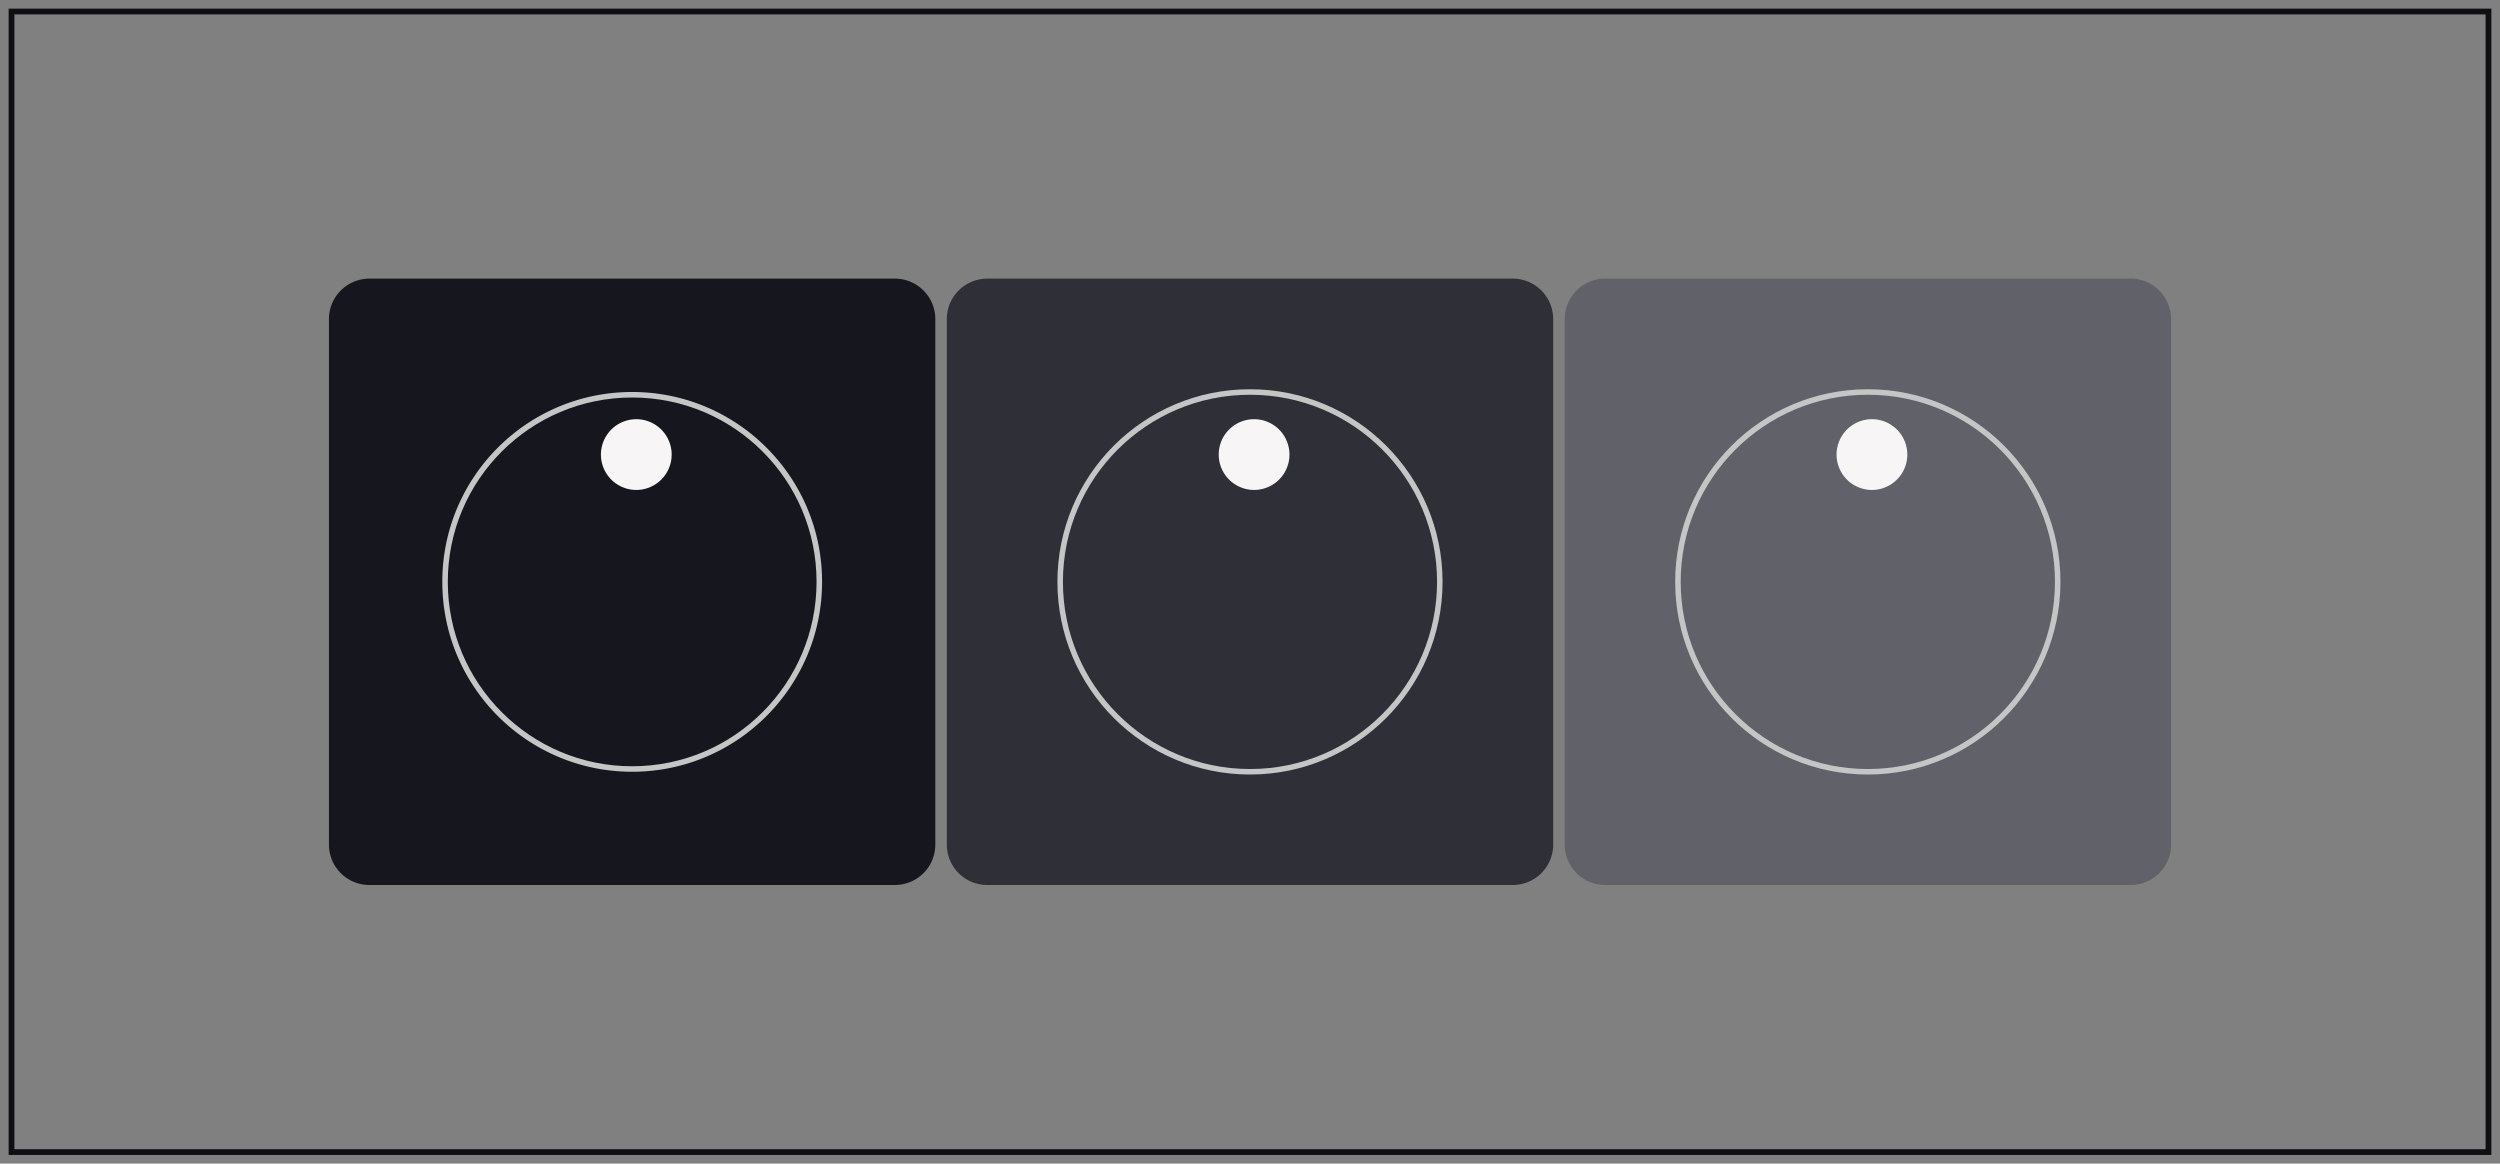
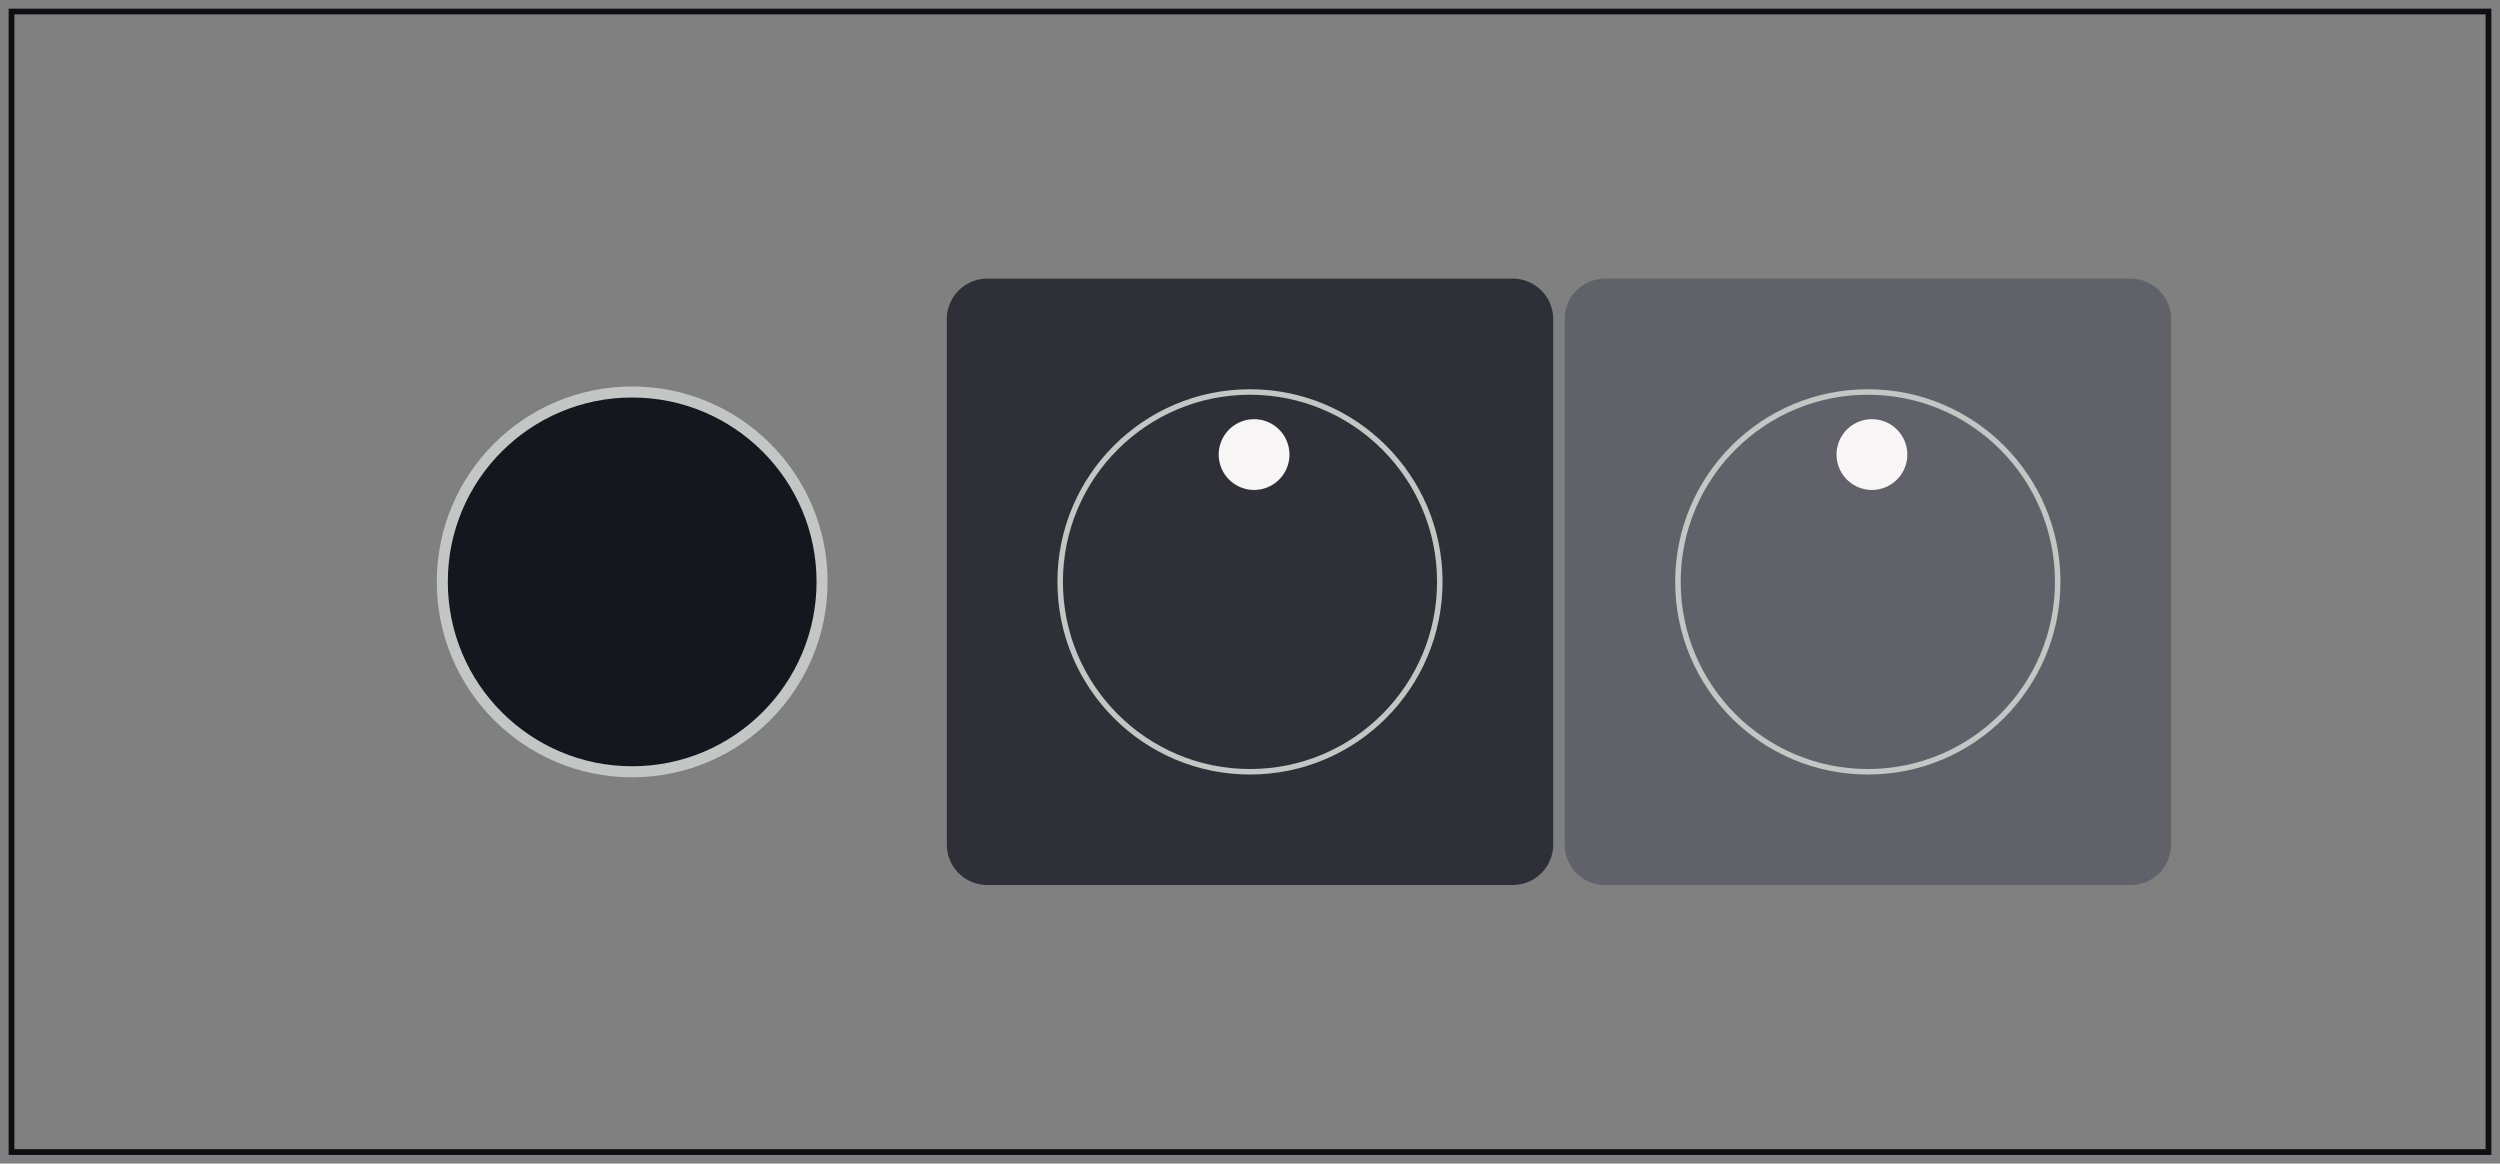
<svg xmlns="http://www.w3.org/2000/svg" width="217" height="101" fill="none">
  <rect width="100%" height="100%" fill="#808080" stroke="none" />
  <g clip-path="url(#clip0_4146_951)">
    <path d="M71.355 50.501c0-9.098-7.378-16.476-16.488-16.476-9.099 0-16.476 7.378-16.476 16.476 0 9.099 7.377 16.489 16.476 16.489 9.11 0 16.488-7.39 16.488-16.489Z" fill="#16161E" stroke="#C4C5C5" stroke-width=".957" stroke-linecap="round" stroke-linejoin="round" />
-     <path d="M55.23 42.527a3.07 3.07 0 1 0 0-6.14 3.07 3.07 0 0 0 0 6.14Z" fill="#F7F5F5" />
-     <path d="M81.185 27.7v45.614a3.508 3.508 0 0 1-3.504 3.504H32.066a3.51 3.51 0 0 1-3.515-3.504V27.7a3.513 3.513 0 0 1 3.515-3.515h45.615a3.51 3.51 0 0 1 3.504 3.515Zm-9.829 22.8c0-9.098-7.378-16.475-16.488-16.475-9.099 0-16.476 7.377-16.476 16.476 0 9.098 7.377 16.488 16.476 16.488 9.11 0 16.488-7.39 16.488-16.488Z" fill="#16161E" />
    <path d="M134.818 27.7v45.614a3.511 3.511 0 0 1-3.516 3.504H85.687a3.508 3.508 0 0 1-3.503-3.504V27.7a3.51 3.51 0 0 1 3.503-3.515h45.615a3.514 3.514 0 0 1 3.516 3.515Zm-9.841 22.8c0-9.098-7.378-16.475-16.476-16.475-9.099 0-16.476 7.377-16.476 16.476 0 9.098 7.377 16.488 16.476 16.488 9.098 0 16.476-7.39 16.476-16.488Z" fill="#2F2F37" />
    <path d="M124.975 50.501c0-9.098-7.377-16.476-16.476-16.476-9.098 0-16.476 7.378-16.476 16.476 0 9.099 7.378 16.489 16.476 16.489 9.099 0 16.476-7.39 16.476-16.489Z" fill="#2F2F37" stroke="#C4C5C5" stroke-width=".478" stroke-linecap="round" stroke-linejoin="round" />
    <path d="M108.855 42.527a3.07 3.07 0 1 0 0-6.141 3.07 3.07 0 0 0 0 6.141Z" fill="#F7F5F5" />
    <path d="M188.45 27.7v45.614a3.51 3.51 0 0 1-3.515 3.504H139.32a3.509 3.509 0 0 1-3.504-3.504V27.7a3.511 3.511 0 0 1 3.504-3.515h45.615a3.513 3.513 0 0 1 3.515 3.515Zm-9.841 22.8c0-9.098-7.377-16.475-16.476-16.475-9.11 0-16.488 7.377-16.488 16.476 0 9.098 7.378 16.488 16.488 16.488 9.099 0 16.476-7.39 16.476-16.488Z" fill="#616169" />
    <path d="M178.609 50.501c0-9.098-7.378-16.476-16.476-16.476-9.111 0-16.488 7.378-16.488 16.476 0 9.099 7.377 16.489 16.488 16.489 9.098 0 16.476-7.39 16.476-16.489Z" fill="#616169" stroke="#C4C5C5" stroke-width=".478" stroke-linecap="round" stroke-linejoin="round" />
    <path d="M162.484 42.527a3.07 3.07 0 1 0 0-6.141 3.07 3.07 0 0 0 0 6.141Z" fill="#F7F5F5" />
  </g>
  <path stroke="#0F0E12" stroke-width=".5" d="M1 1h215v99H1z" />
  <defs>
    <clipPath id="clip0_4146_951">
      <path fill="#fff" d="M1 1h215v99H1z" />
    </clipPath>
  </defs>
</svg>